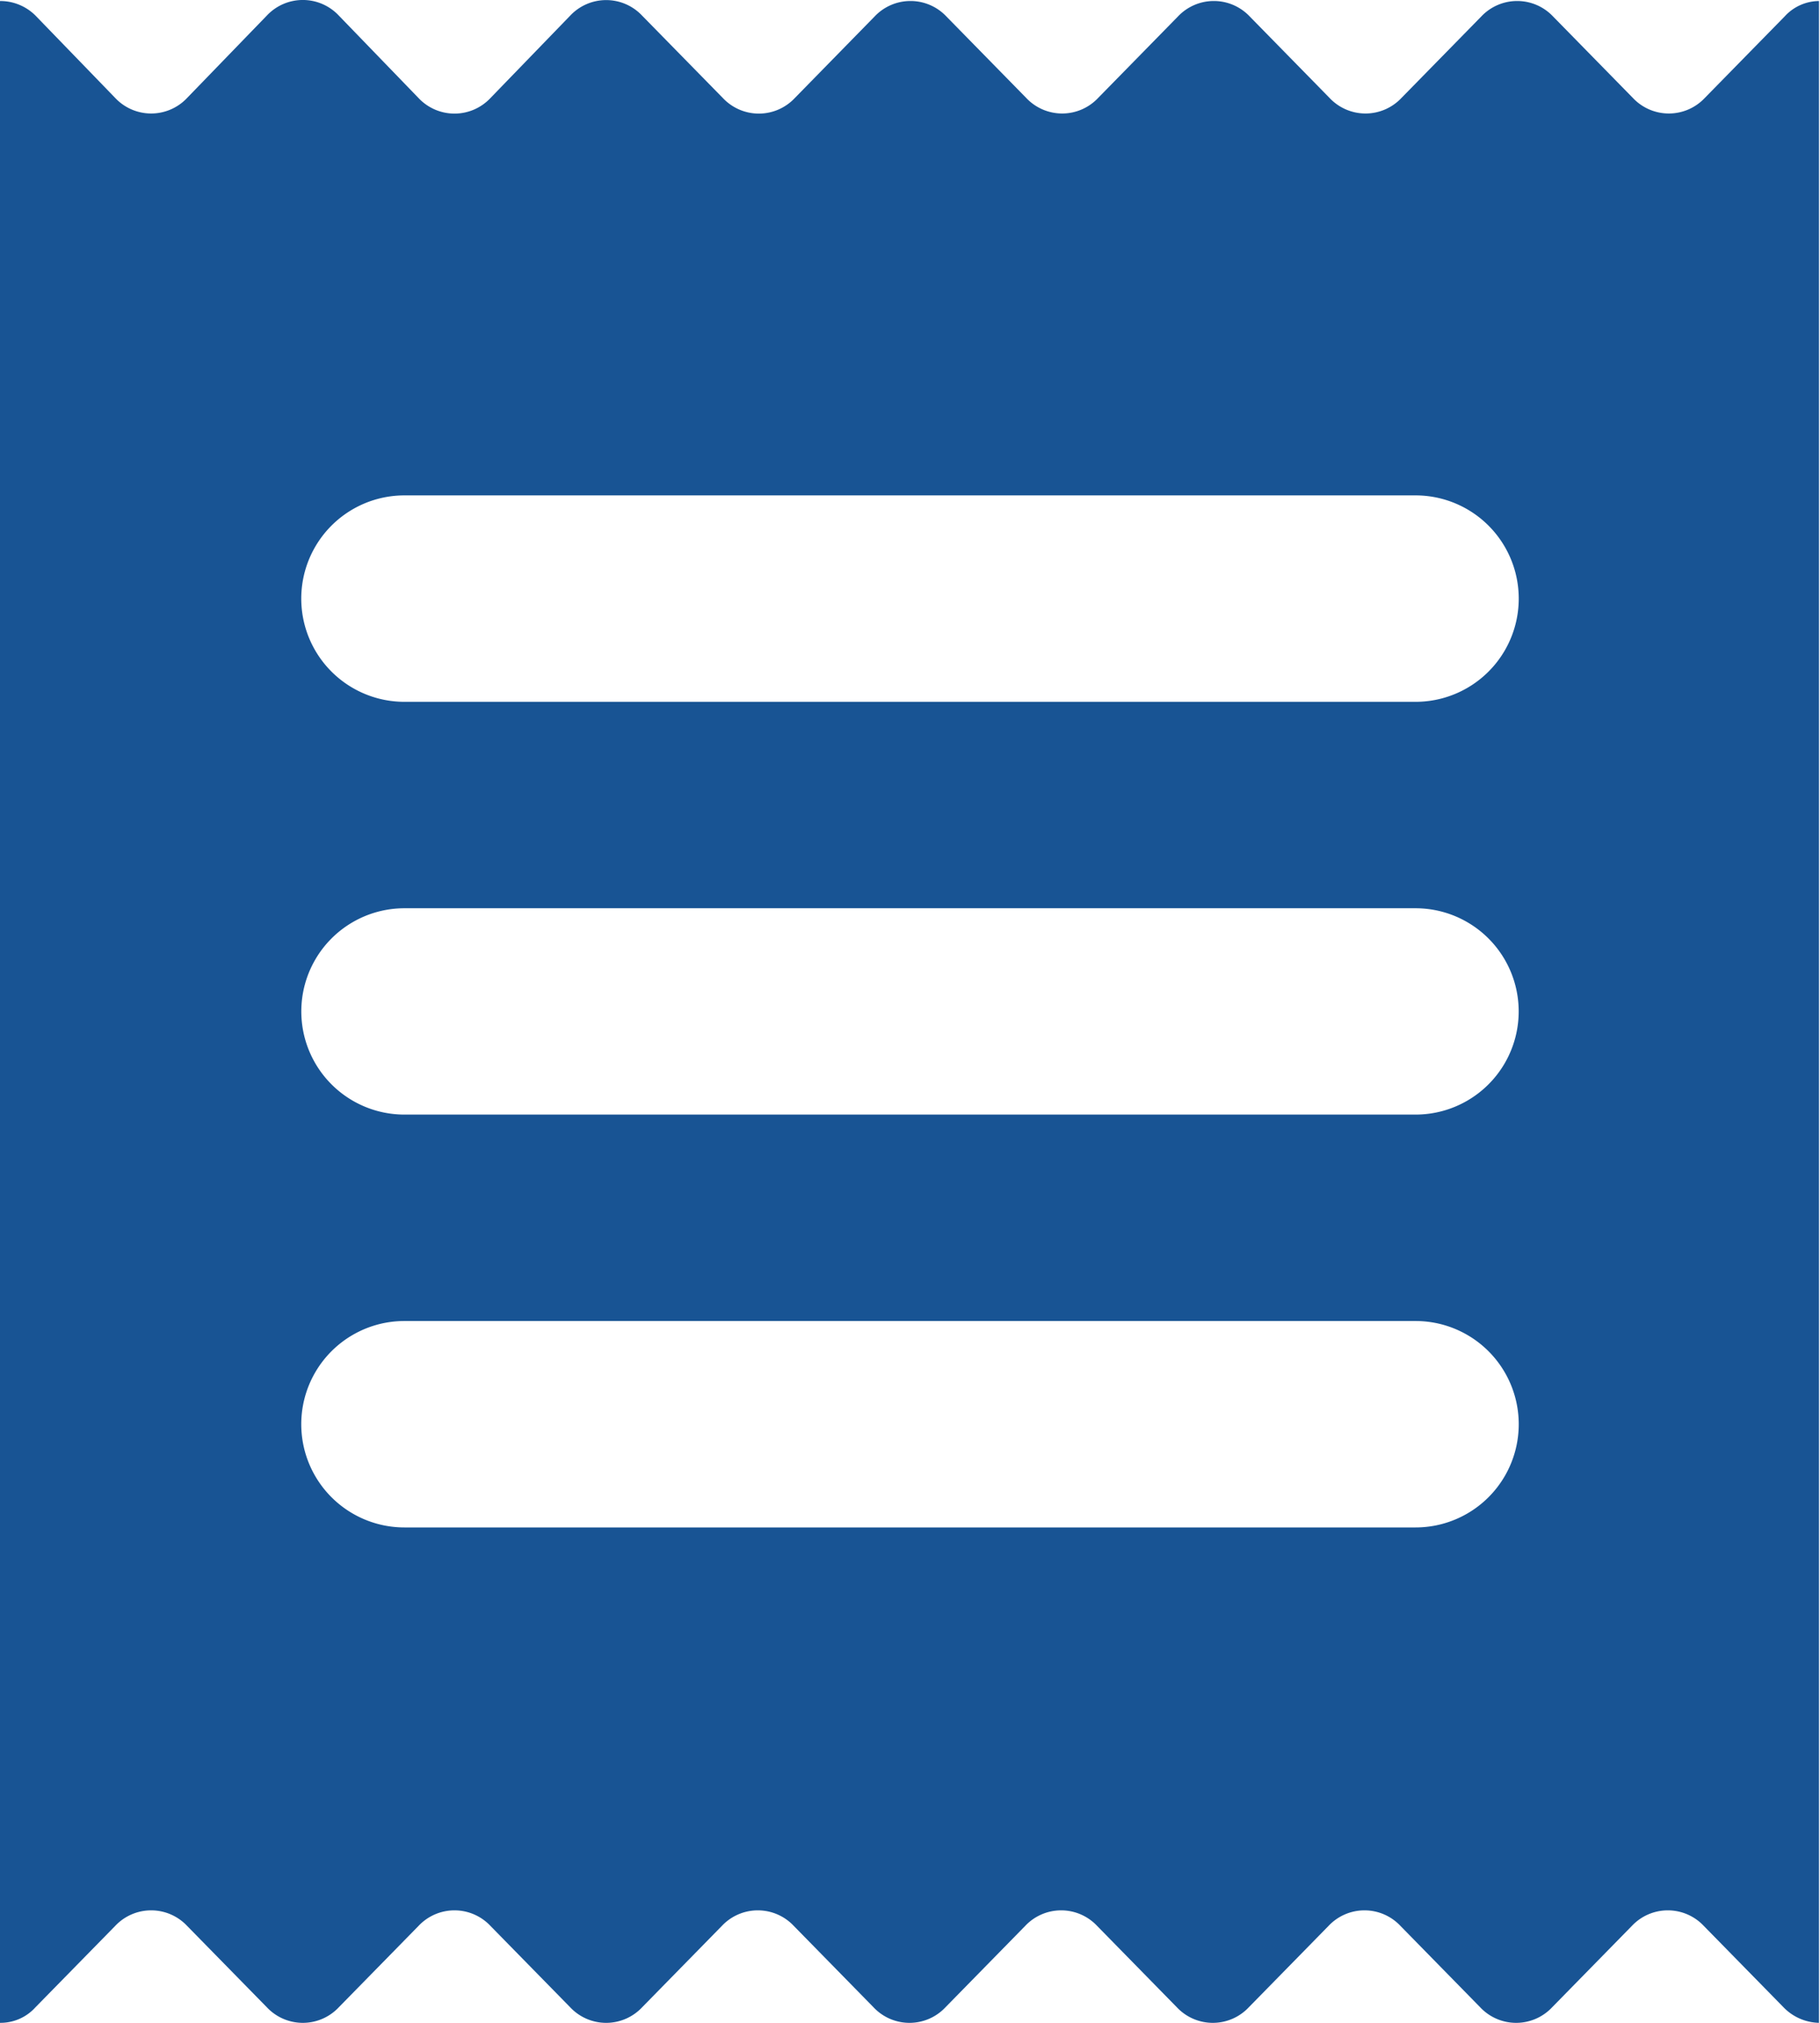
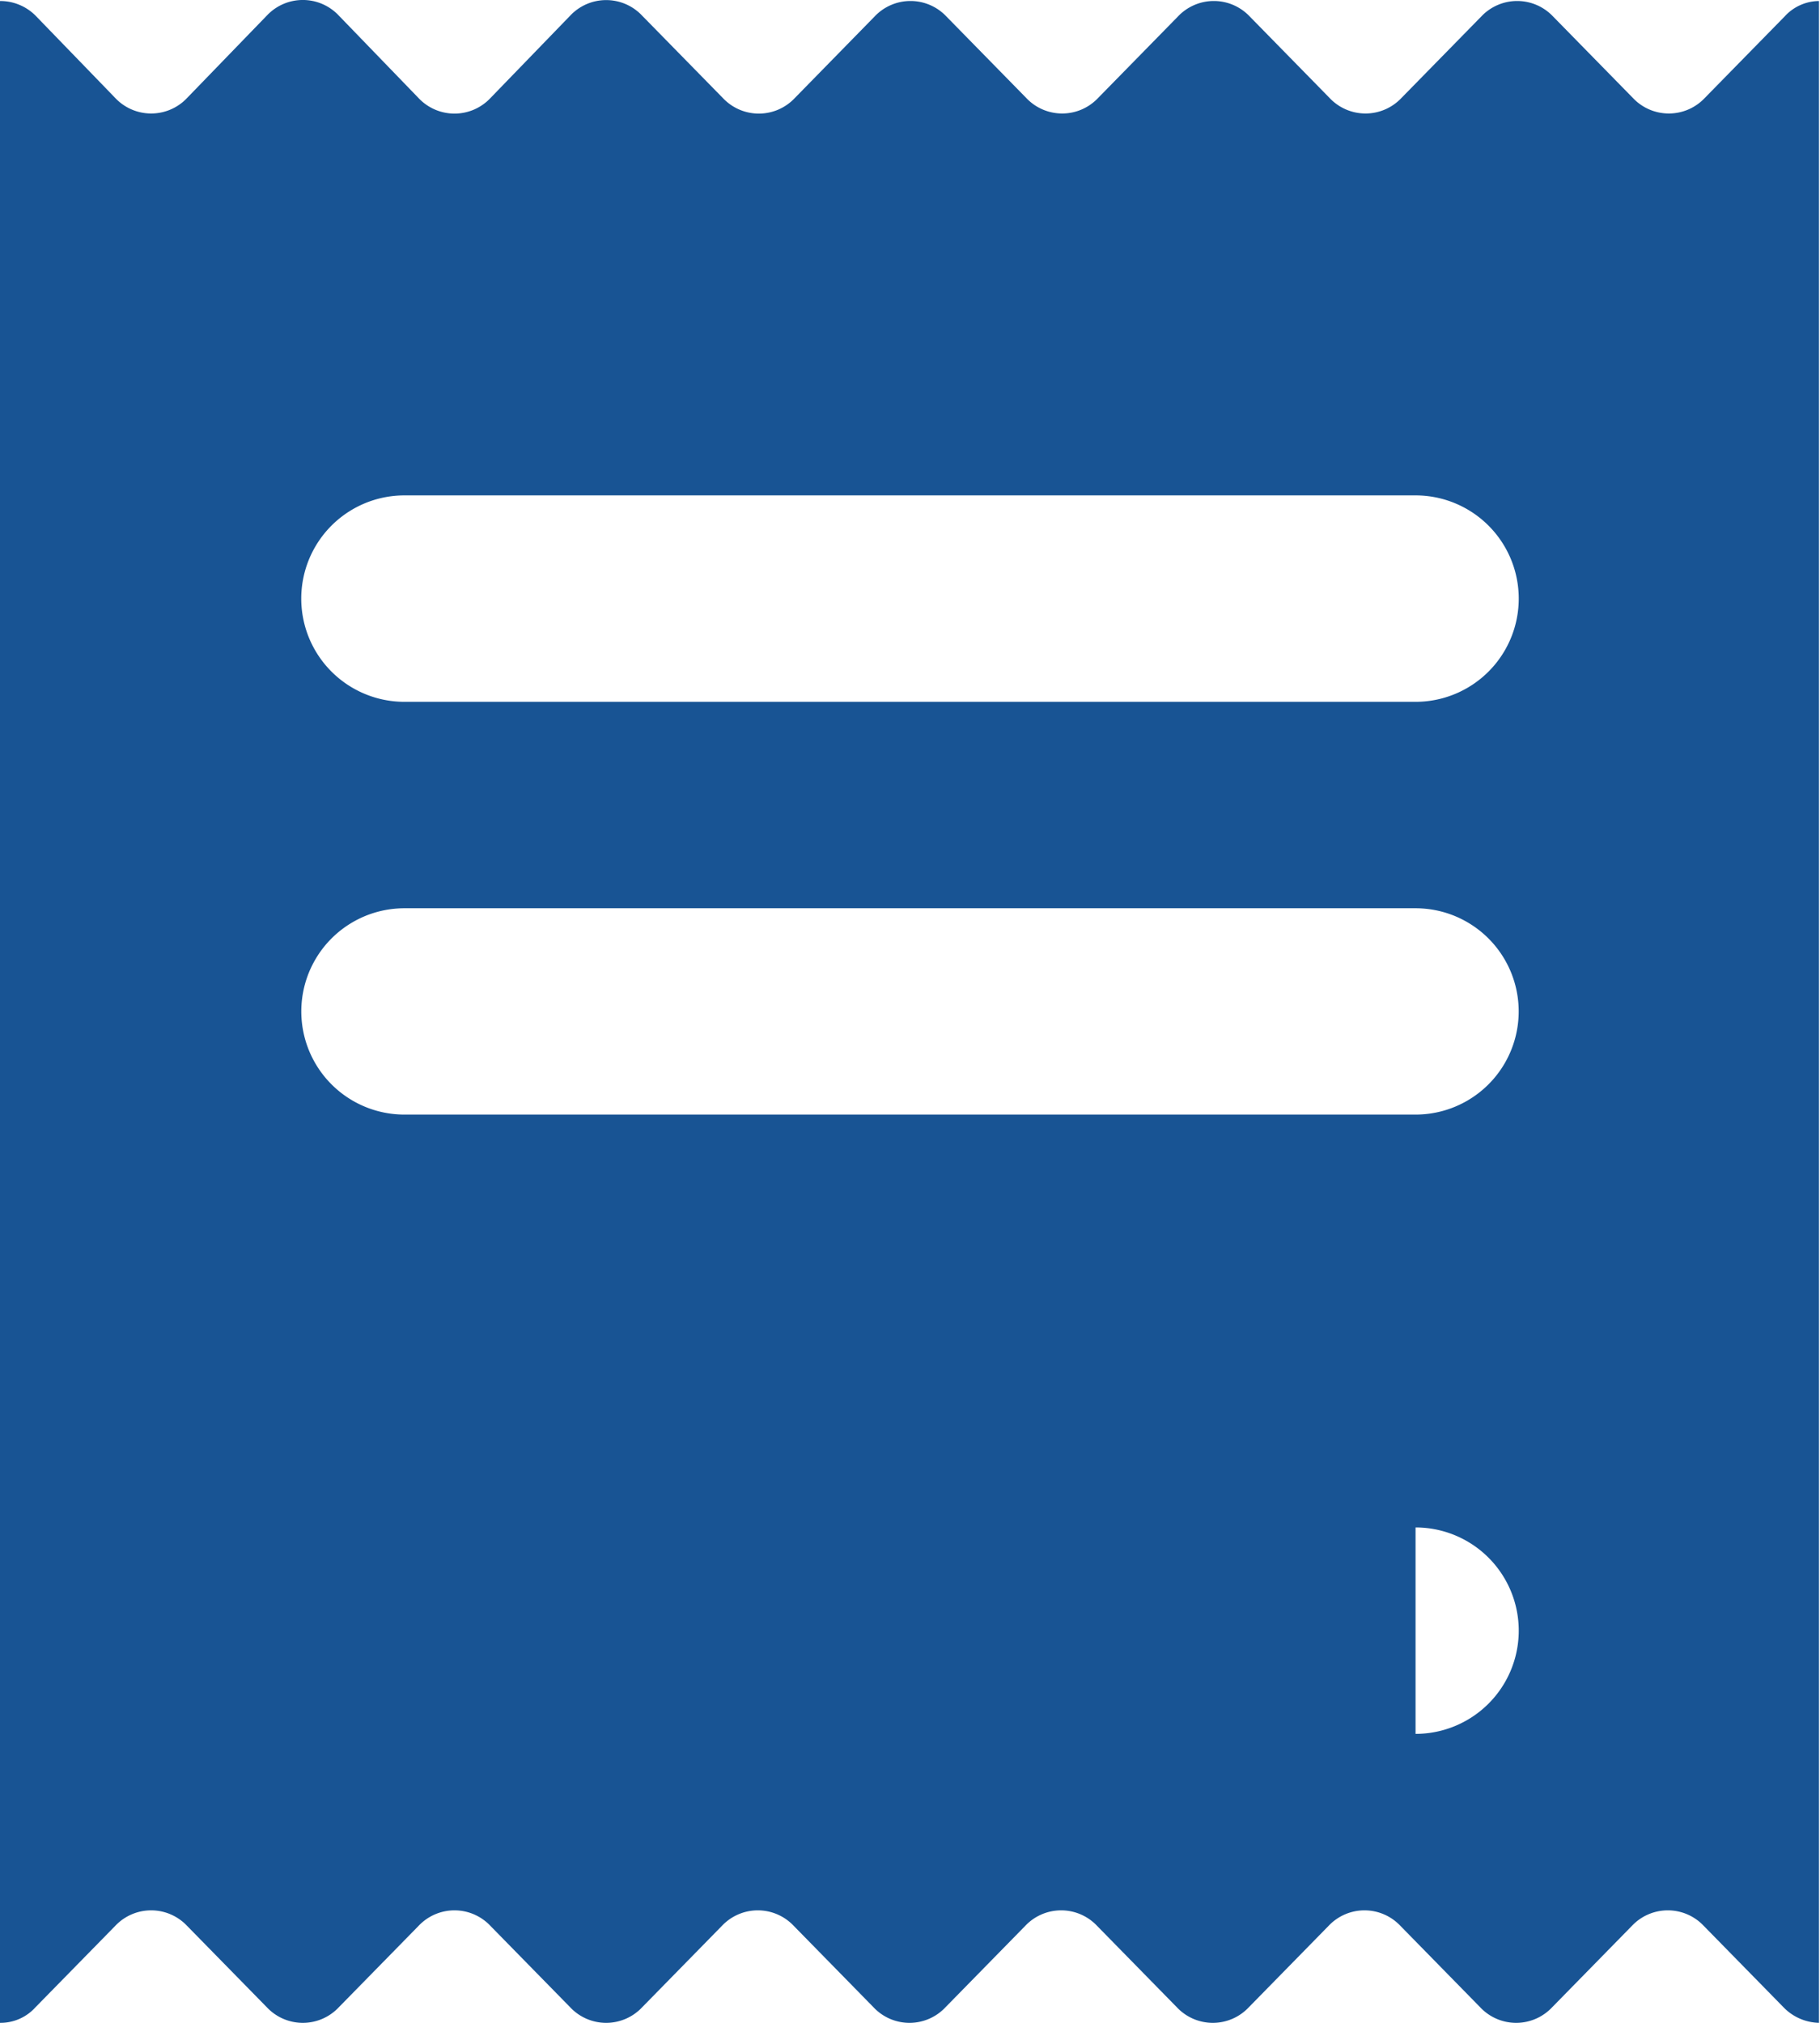
<svg xmlns="http://www.w3.org/2000/svg" width="18" height="20" viewBox="0 0 18 20">
  <g>
    <g>
-       <path fill="#185494" d="M14 6.939H4a1.02 1.02 0 0 1 0-2.041h10a1.02 1.02 0 1 1 0 2.041zm0 4.081H4a1.02 1.02 0 1 1 0-2.04h10a1.02 1.02 0 1 1 0 2.04zm0 4.082H4a1.02 1.02 0 1 1 0-2.041h10a1.02 1.02 0 1 1 0 2.041zM18 .01a.465.465 0 0 0-.35.153l-.79.806a.488.488 0 0 1-.71 0l-.79-.806a.488.488 0 0 0-.71 0l-.79.806a.488.488 0 0 1-.71 0l-.79-.806a.488.488 0 0 0-.71 0l-.79.806a.488.488 0 0 1-.71 0L9.36.163a.488.488 0 0 0-.71 0L7.86.97a.488.488 0 0 1-.71 0l-.8-.816a.488.488 0 0 0-.71 0l-.79.816a.488.488 0 0 1-.71 0L3.35.153a.488.488 0 0 0-.71 0l-.79.816a.488.488 0 0 1-.71 0L.35.153A.494.494 0 0 0 0 .01V20a.465.465 0 0 0 .35-.153l.79-.806a.488.488 0 0 1 .71 0l.79.806a.488.488 0 0 0 .71 0l.79-.806a.488.488 0 0 1 .71 0l.79.806a.488.488 0 0 0 .71 0l.79-.806a.488.488 0 0 1 .71 0l.79.806a.488.488 0 0 0 .71 0l.79-.806a.488.488 0 0 1 .71 0l.79.806a.488.488 0 0 0 .71 0l.79-.806a.488.488 0 0 1 .71 0l.79.806a.488.488 0 0 0 .71 0l.79-.806a.488.488 0 0 1 .71 0l.79.806c.092.095.218.15.35.153V.01z" />
+       <path fill="#185494" d="M14 6.939H4a1.02 1.02 0 0 1 0-2.041h10a1.02 1.02 0 1 1 0 2.041zm0 4.081H4a1.02 1.02 0 1 1 0-2.04h10a1.02 1.02 0 1 1 0 2.04zm0 4.082H4h10a1.02 1.02 0 1 1 0 2.041zM18 .01a.465.465 0 0 0-.35.153l-.79.806a.488.488 0 0 1-.71 0l-.79-.806a.488.488 0 0 0-.71 0l-.79.806a.488.488 0 0 1-.71 0l-.79-.806a.488.488 0 0 0-.71 0l-.79.806a.488.488 0 0 1-.71 0L9.36.163a.488.488 0 0 0-.71 0L7.86.97a.488.488 0 0 1-.71 0l-.8-.816a.488.488 0 0 0-.71 0l-.79.816a.488.488 0 0 1-.71 0L3.35.153a.488.488 0 0 0-.71 0l-.79.816a.488.488 0 0 1-.71 0L.35.153A.494.494 0 0 0 0 .01V20a.465.465 0 0 0 .35-.153l.79-.806a.488.488 0 0 1 .71 0l.79.806a.488.488 0 0 0 .71 0l.79-.806a.488.488 0 0 1 .71 0l.79.806a.488.488 0 0 0 .71 0l.79-.806a.488.488 0 0 1 .71 0l.79.806a.488.488 0 0 0 .71 0l.79-.806a.488.488 0 0 1 .71 0l.79.806a.488.488 0 0 0 .71 0l.79-.806a.488.488 0 0 1 .71 0l.79.806a.488.488 0 0 0 .71 0l.79-.806a.488.488 0 0 1 .71 0l.79.806c.092.095.218.15.35.153V.01z" />
    </g>
  </g>
</svg>